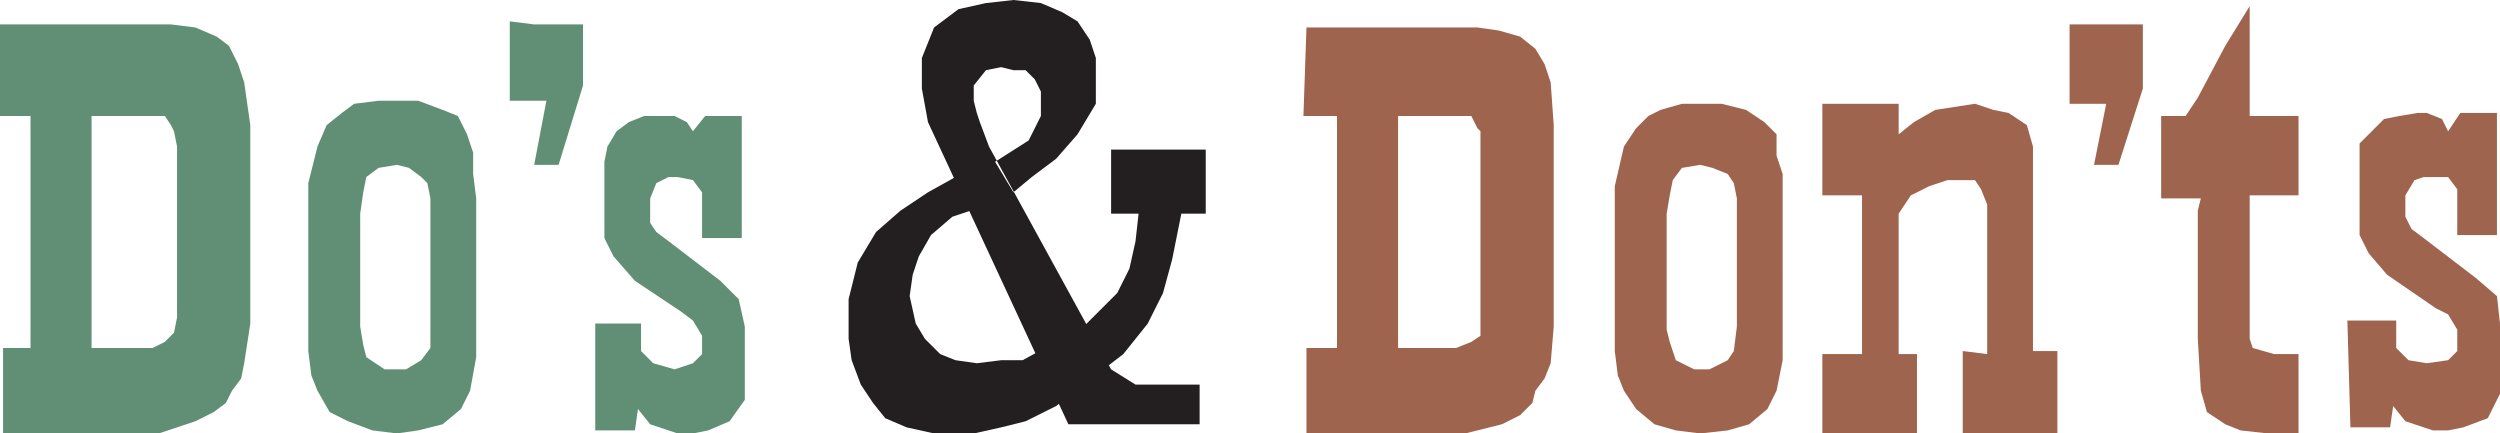
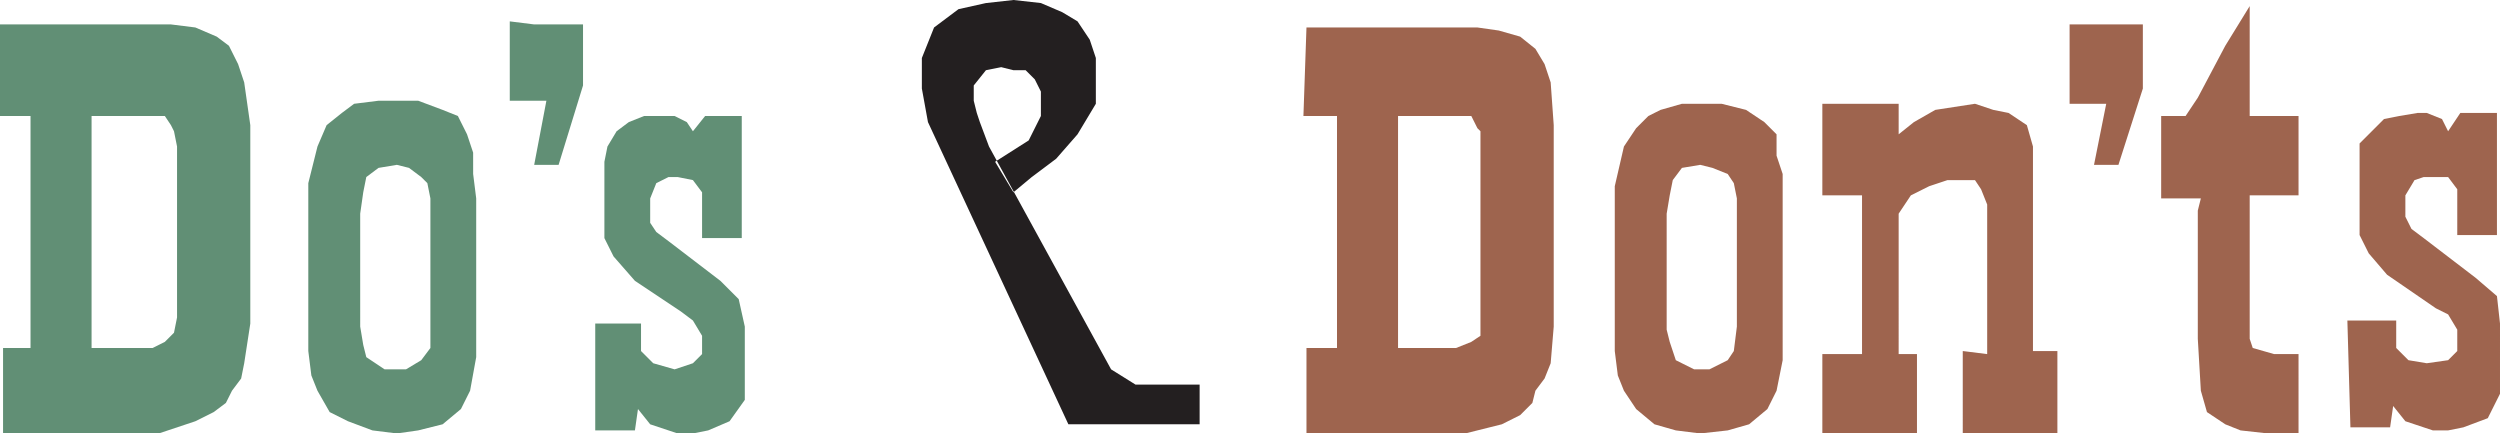
<svg xmlns="http://www.w3.org/2000/svg" width="614.25" height="106.5">
  <path fill="#618f75" fill-rule="evenodd" d="M0 6v22.5h7.5v57H.75v21H39l9-3 4.5-2.25 3-2.25 1.5-3 2.25-3 .75-3.75 1.5-9.75V30.75L60 20.25l-1.5-4.5-2.25-4.5-3-2.25L48 6.75 42 6H0l22.5 22.5v57h15l3-1.5 2.25-2.25.75-3.75V36l-.75-3.75-.75-1.5-1.5-2.25h-18L0 6m97.5 18.75H93l-6 .75-3 2.25-3.75 3L78 36l-2.25 9v41.25l.75 6L78 96l3 5.25 4.5 2.25 6 2.25 6 .75 5.25-.75 6-1.5 4.5-3.75 2.25-4.5 1.5-8.25v-39l-.75-6V37.5l-1.5-4.5-2.25-4.5-3.75-1.5-6-2.25H97.5V40.5l3 .75 3 2.25L105 45l.75 3.75V85.5l-2.25 3-3.75 2.25H94.5l-4.5-3-.75-3-.75-4.5V52.5l.75-5.25.75-3.75 3-2.25 4.5-.75V24.75m27.75-19.5v19.5h9l-3 15.75h6l6-19.5V6h-12l-6-.75m48 23.25-3 3.75-1.5-2.25-3-1.5h-7.5L154.5 30l-3 2.25-2.25 3.75-.75 3.75V58.5l2.25 4.5 5.25 6 11.25 7.5 3 2.25 2.25 3.75V87l-2.25 2.25-4.5 1.5-5.25-1.5-3-3V79.5h-11.25v26.25H156l.75-5.25 3 3.75 6.75 2.25h3.75l3.75-.75 5.25-2.25 3.75-5.25v-18l-1.5-6.75L177 69l-12.75-9.75-3-2.25-1.5-2.25v-6l1.5-3.75 3-1.5h2.25l3.75.75 2.25 3V58.5h9.75v-30h-9" />
  <path fill="#231f20" fill-rule="evenodd" d="M262.5 104.25 228 30l-1.5-8.25v-7.5l3-7.5 6-4.5 6.75-1.5L249 0l6.75.75L261 3l3.75 2.25 3 4.5 1.5 4.5V25.5l-4.5 7.5-5.25 6-6 4.5-4.5 3.75-4.5-7.5 8.25-5.25 3-6v-6l-1.5-3-2.25-2.25h-3l-3-.75-3.75.75-3 3.75v3.75l.75 3 .75 2.25 2.25 6 30 54.75 6 3.75h15.75v9.75H262.5" />
-   <path fill="#231f20" fill-rule="evenodd" d="M234.75 43.5 228 47.25l-6.75 4.5-6 5.25-4.5 7.5-2.25 9v9.75l.75 5.25 2.25 6 3 4.5 3 3.75 5.25 2.25 6.75 1.5h9.75L246 105l6-1.5 7.5-3.75 6.75-5.25L276 87l6-7.5 3.75-7.5 2.25-8.25 2.25-11.25h6V36.75H273V52.5h6.75l-.75 6.75-1.5 6.75-3 6-9 9-6 3-8.25 4.5H246l-6 .75-5.25-.75L231 87l-3.75-3.75L225 79.5l-1.5-6.75.75-5.25 1.5-4.5 3-5.25 5.25-4.5 4.5-1.5-3.75-8.25" />
  <path fill="#9e644e" fill-rule="evenodd" d="m321 6.75-.75 21.75h8.25v57H321v21h39l9-2.25 4.5-2.25 3-3 .75-3 2.25-3 1.5-3.75.75-9v-49.5l-.75-10.5-1.5-4.5-2.25-3.75-3.75-3-5.25-1.5-5.25-.75h-42l22.5 21.75v57h14.25l3.75-1.5 2.25-1.5V32.25l-.75-.75-1.5-3h-18L321 6.75m96.75 18.75h-4.5L408 27l-3 1.5-3 3-3 4.5-2.25 9.75v40.5l.75 6L399 96l3 4.5 4.5 3.75 5.25 1.5 6 .75 6.75-.75 5.25-1.5 4.5-3.75 2.25-4.5 1.5-7.5V42.75l-1.5-4.5V33l-3-3-4.5-3-6-1.5h-5.25v15l3 .75 3.75 1.5L426 45l.75 3.75v31.5l-.75 6-1.5 2.25-4.5 2.25h-3.75l-4.5-2.25-1.5-4.5-.75-3V52.5l.75-4.5.75-3.75 2.25-3 4.5-.75v-15m48.75 0V33l3.75-3 5.25-3 9.75-1.5 4.5 1.5 3.75.75 4.5 3 1.5 5.25v50.25h6v20.25h-23.25V86.25l6 .75V50.25l-1.5-3.75-1.5-2.25h-6.75l-4.5 1.5-4.5 2.25-3 4.5V87h4.5v19.5h-23.25V87h9.75V48h-9.75V25.5h18.75m42-19.5v19.5h9l-3 15h6l6-18.75V6h-18m38.25 5.25L540 24l-3 4.5h-6v20.25h9.75l-.75 3v31.5l.75 12.75 1.5 5.25 4.5 3 3.75 1.5 6.75.75h7.5V87h-6l-5.25-1.5-.75-2.25V48h12V28.5h-12v-27l-6 9.75m57.75 16.5-3 4.5-1.5-3-3.75-1.5H594l-4.5.75-3.75.75-6 6v22.5l2.25 4.5 4.5 5.25 12 8.25 3 1.5 2.25 3.75v5.25l-2.25 2.25-5.25.75-4.5-.75-3-3v-6.75h-12l.75 26.25h9.75l.75-5.25 3 3.75 6.75 2.25h3.75l3.75-.75 6-2.25 3-6V79.5l-.75-6.75-5.25-4.5-12.75-9.75-3-2.25-1.5-3V48l2.25-3.75 2.25-.75h6l2.25 3v11.25h9.75v-30h-9" />
</svg>